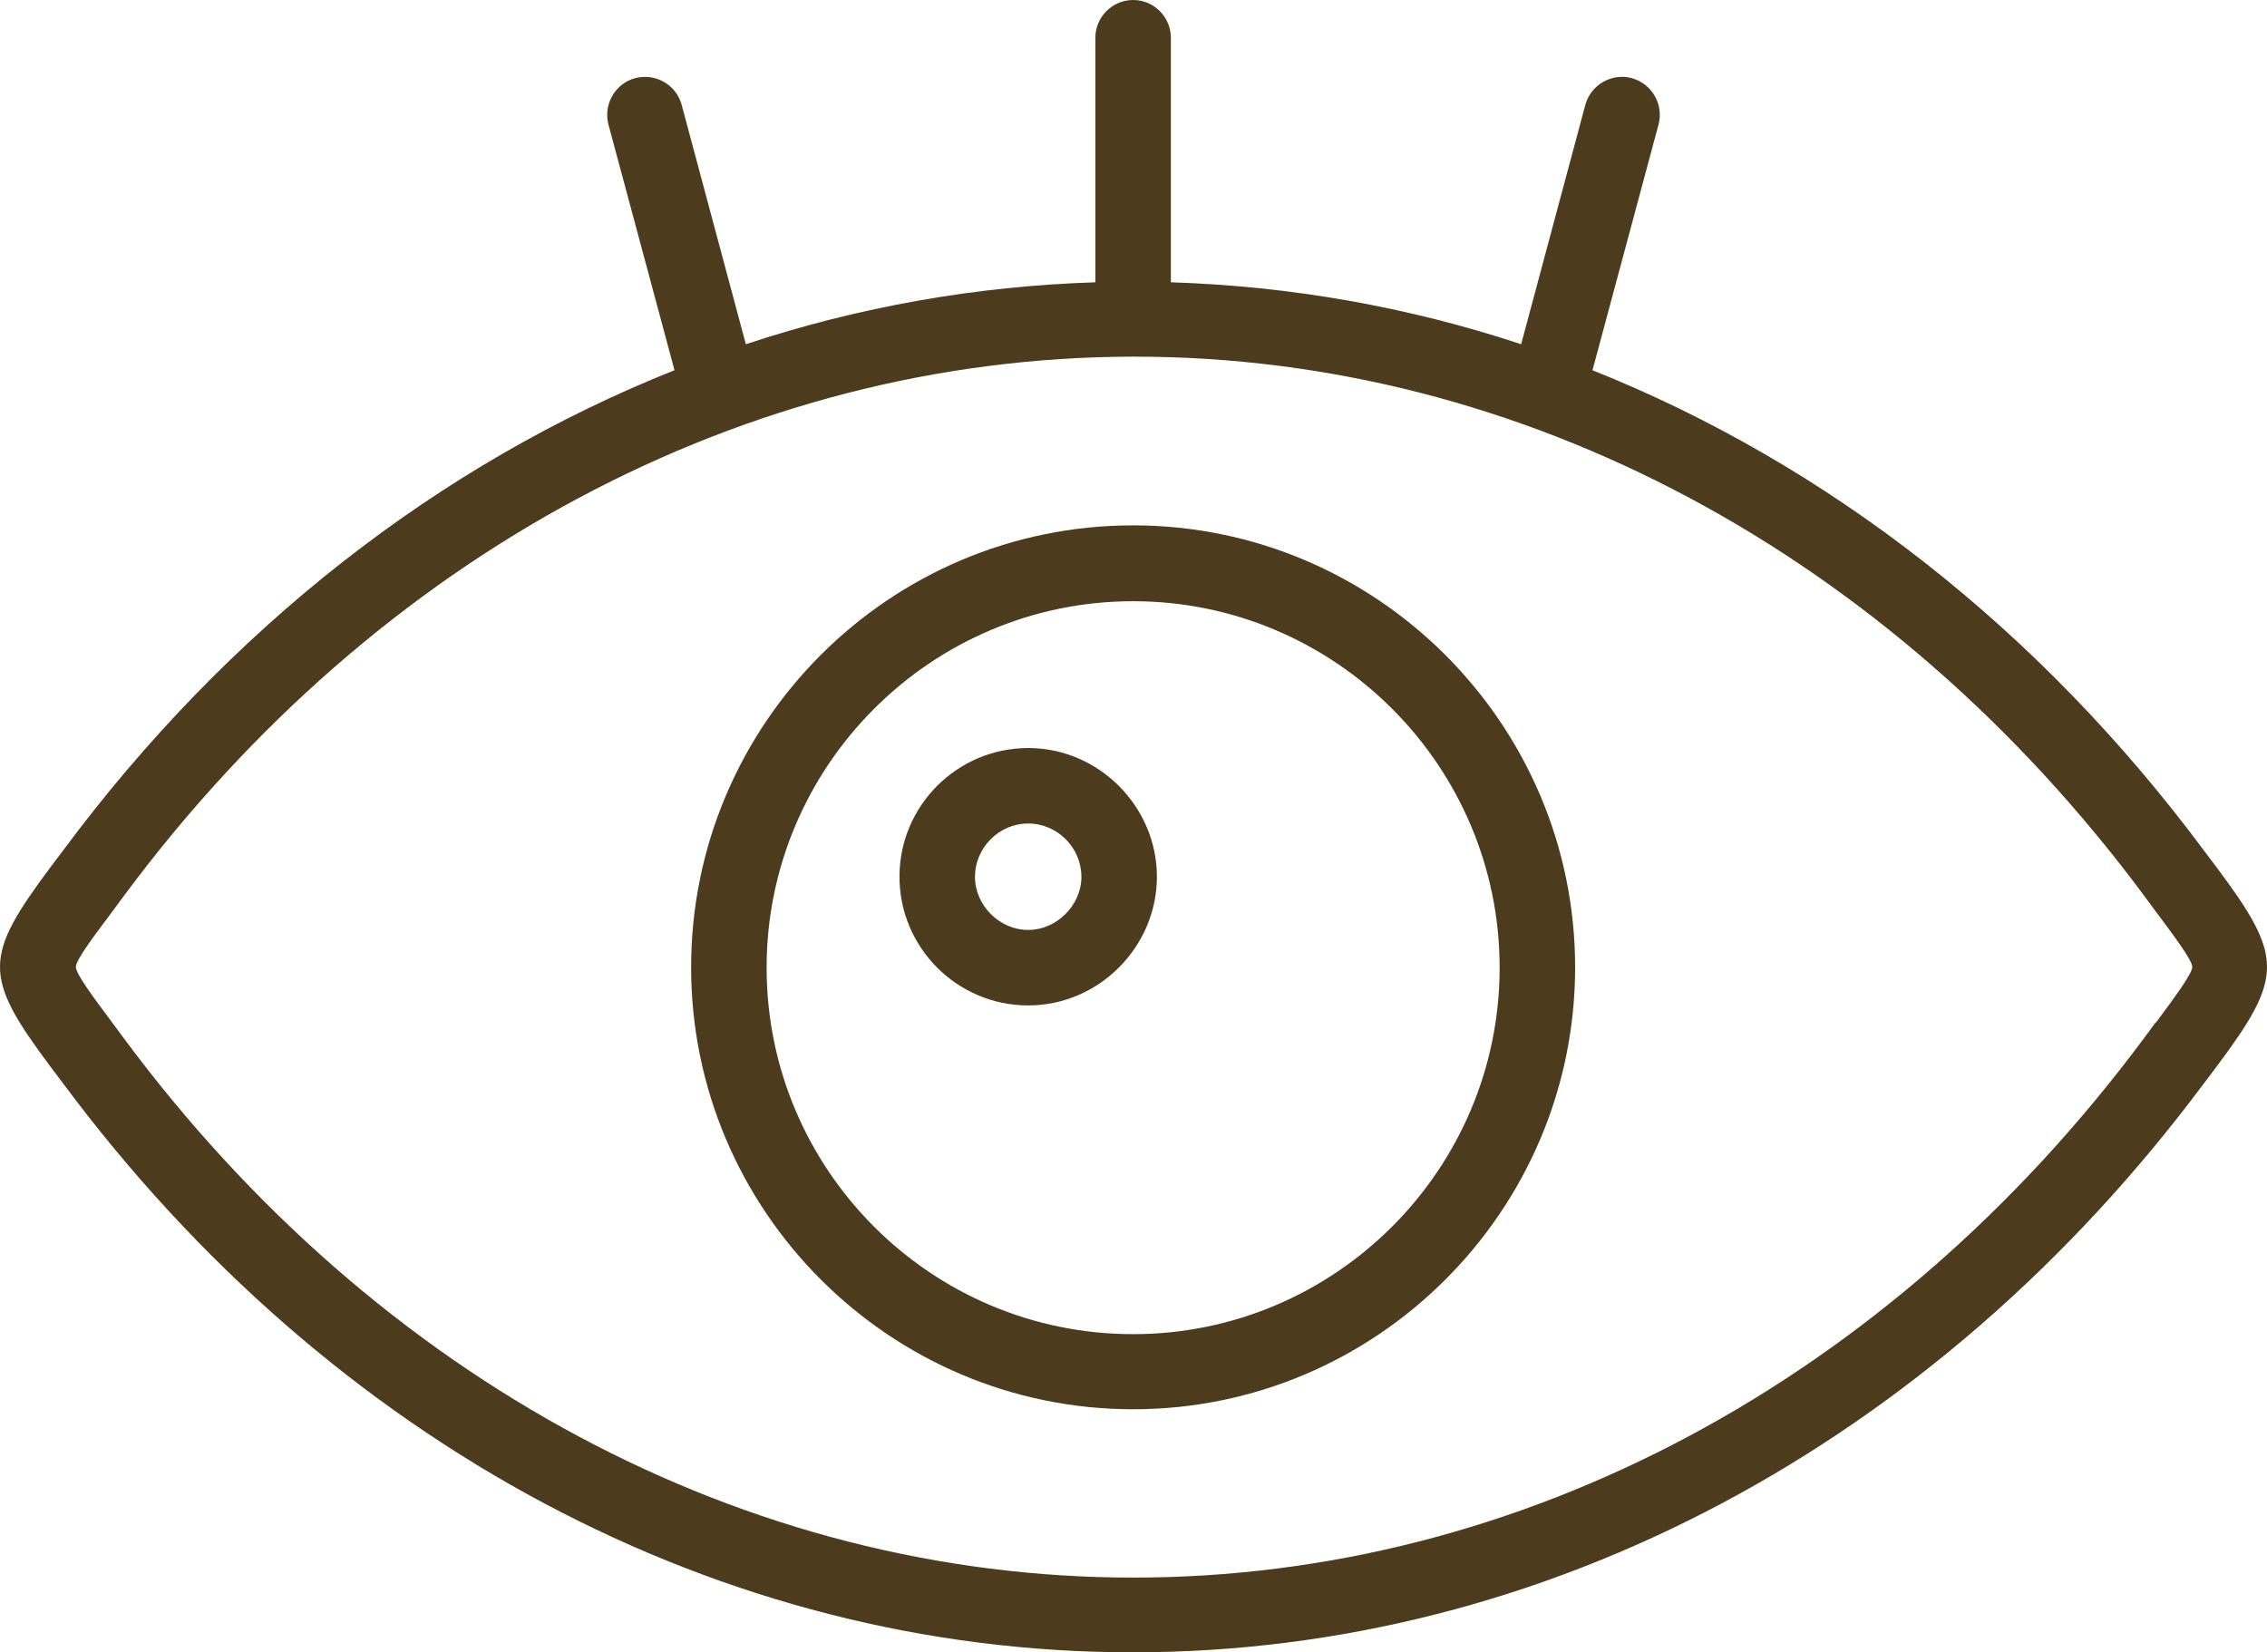
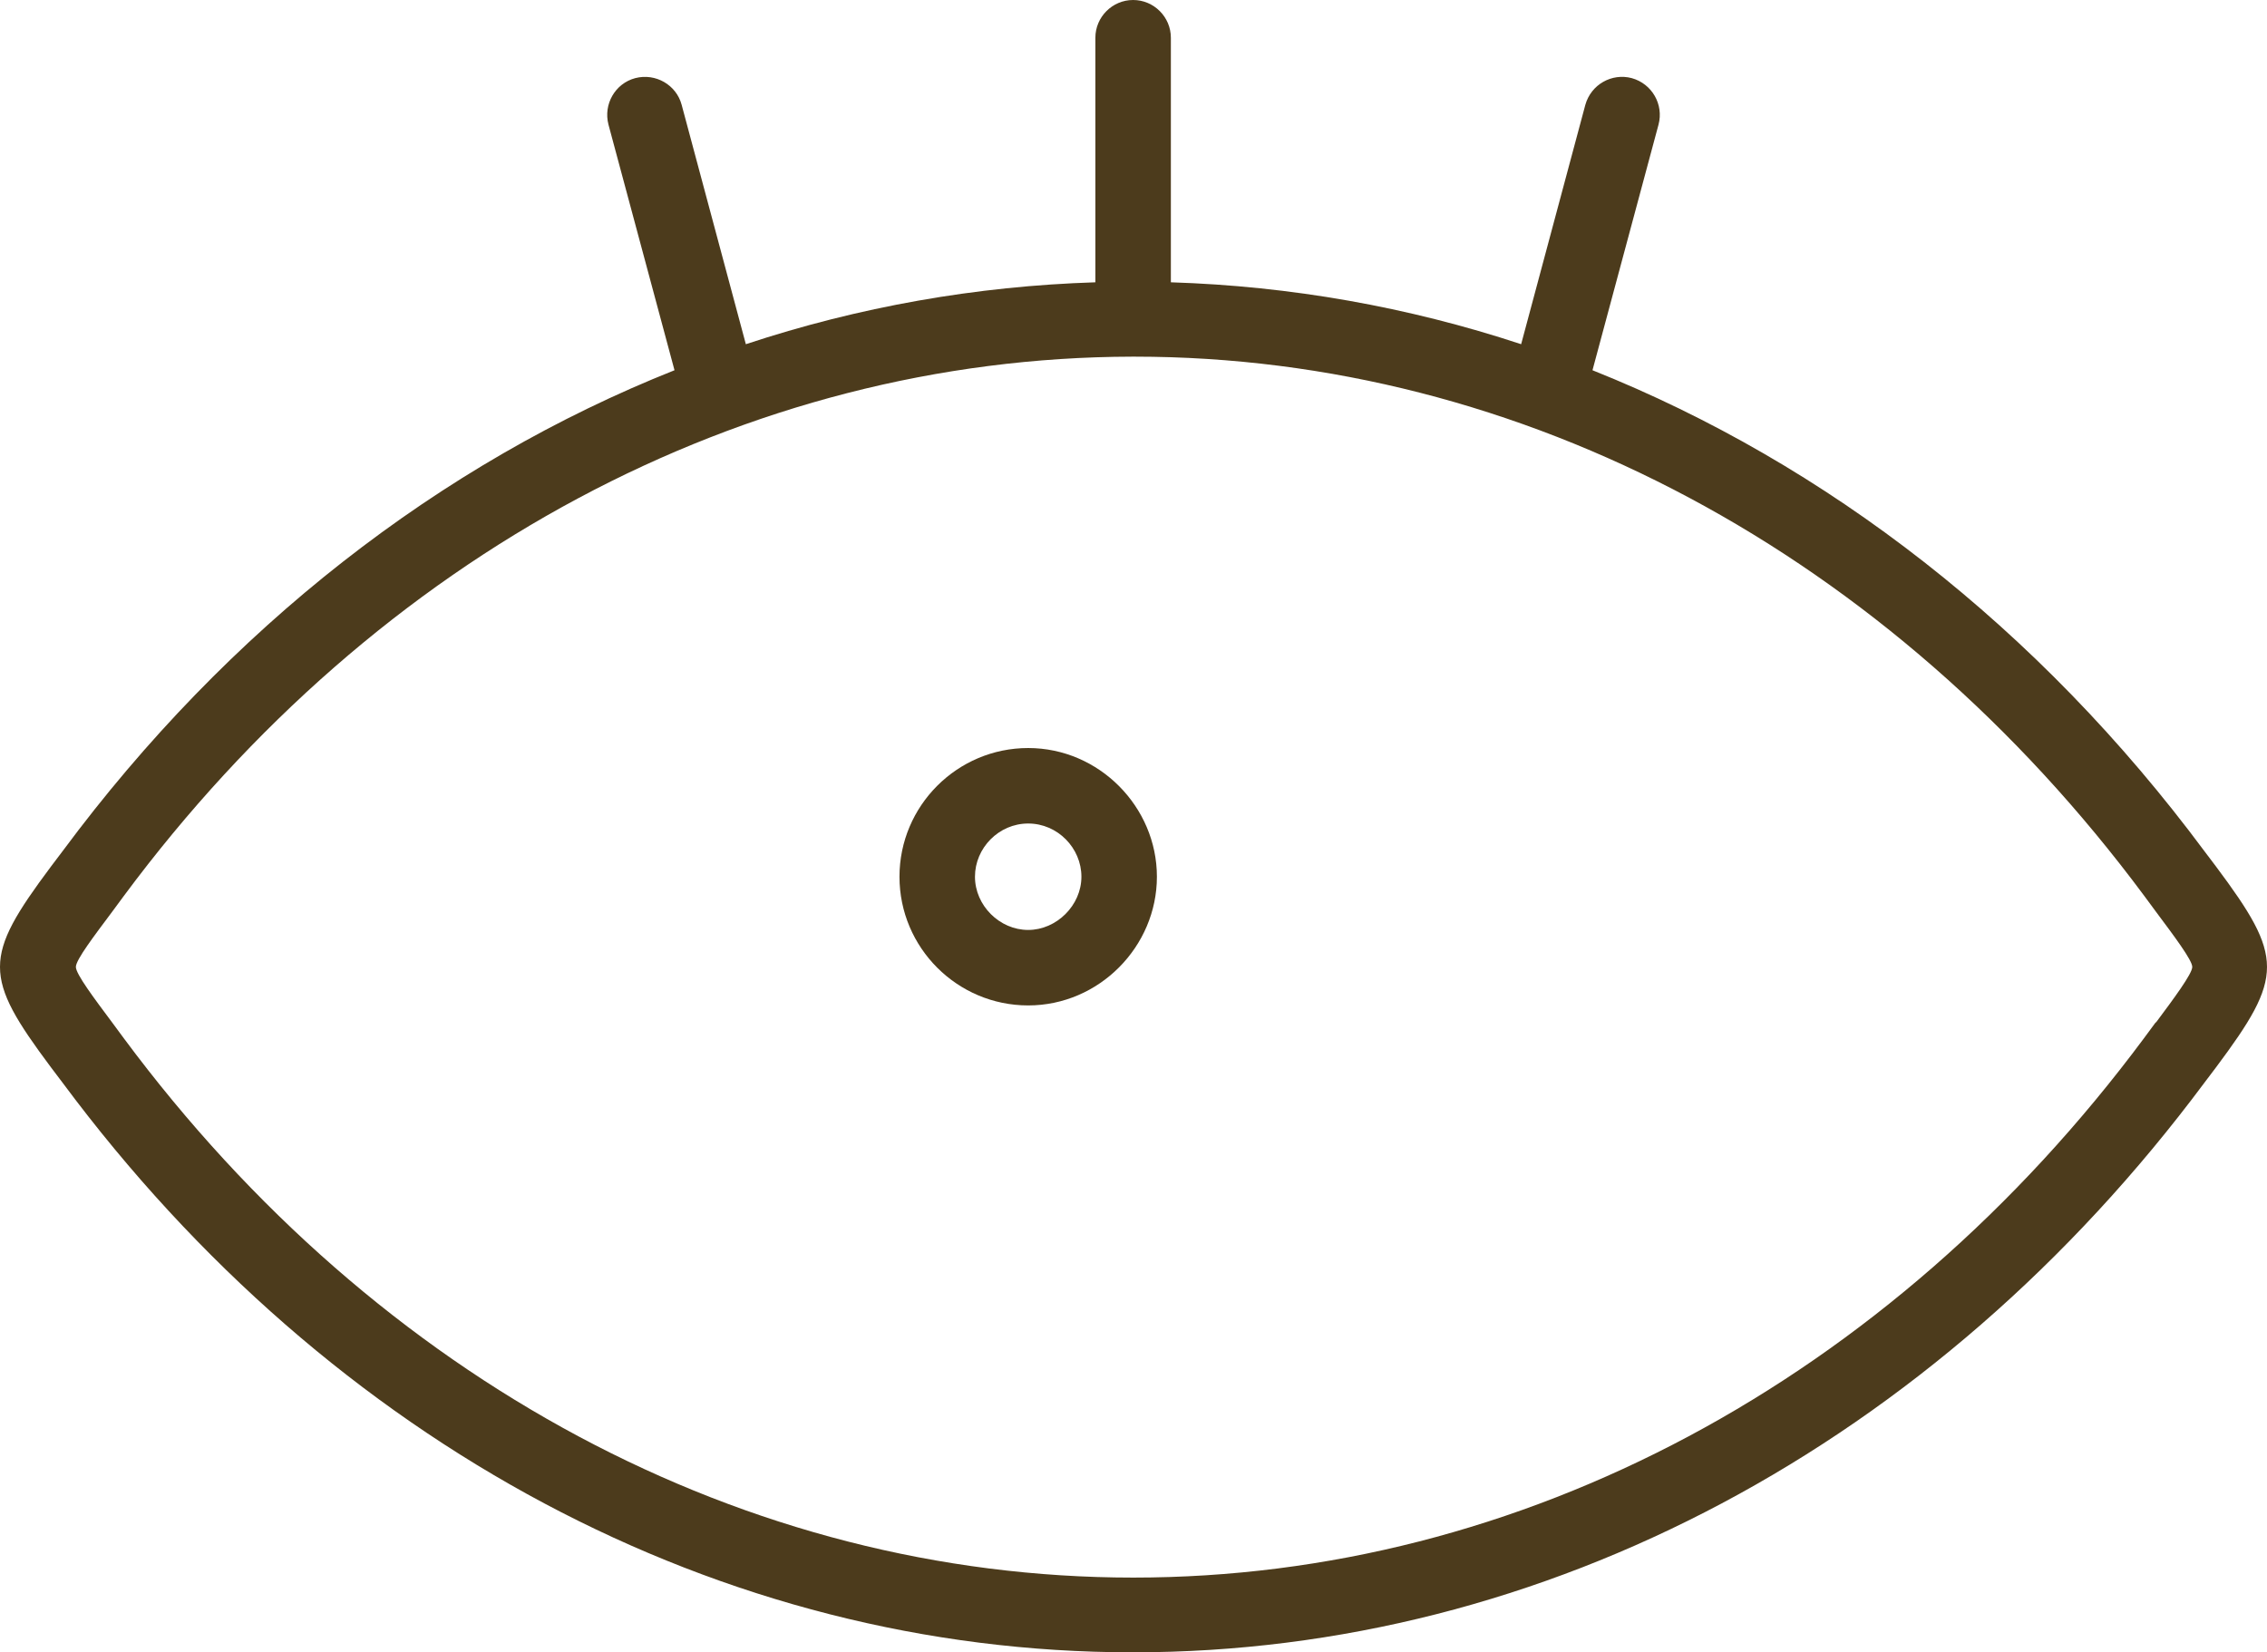
<svg xmlns="http://www.w3.org/2000/svg" id="_レイヤー_2" width="3753.75" height="2736.25" viewBox="0 0 3753.75 2736.25">
  <defs>
    <style>.cls-1{fill:#4c3b1c;stroke-width:0px;}</style>
  </defs>
  <g id="_レイヤー_1-2">
    <g id="surface1">
      <path class="cls-1" d="M3669.375,1435l-19.375-25.625c-274.375-369.375-625-641.25-1013.125-796.25l109.375-406.875c8.75-33.125-10.625-67.5-44.375-76.875-33.125-8.75-67.5,10.625-76.875,44.375l-106.25,396.25c-187.5-61.875-381.875-96.25-580-102.5V62.5c0-34.375-28.125-62.5-62.5-62.5s-62.5,28.125-62.5,62.5v405c-197.5,6.25-391.875,40.625-578.75,102.5l-106.25-396.25c-8.75-33.125-43.125-53.125-76.875-44.375-33.125,8.75-53.125,43.125-44.375,76.875l109.375,406.875c-388.125,154.375-738.75,426.25-1013.125,796.25l-19.375,25.625c-112.5,150.625-112.5,181.875,0,332.5l19.375,25.625c445,599.375,1090.625,943.125,1771.25,943.125h1.25c681.25,0,1327.5-343.75,1773.75-943.125l19.375-25.625c112.5-150.625,112.5-181.875,0-332.5ZM3569.375,1693.125l-19.375,26.25c-421.875,567.5-1031.875,893.125-1673.125,893.125h-.625c-641.25,0-1250-325.625-1671.25-893.125l-19.375-26.25c-29.375-39.375-60-80-60-91.875s30.625-51.875,60-91.25l19.375-26.25c420.625-566.875,1029.375-891.875,1670-893.125h3.75c641.25,0,1250.625,325.625,1671.875,893.125l19.375,26.25c29.375,39.375,60,80,60,91.25s-30.625,52.5-60,91.875h-.625Z" />
-       <path class="cls-1" d="M1876.25,870c-403.75,0-731.875,328.75-731.875,731.875s328.75,731.875,731.875,731.875,731.875-328.75,731.875-731.875-328.75-731.875-731.875-731.875ZM1876.25,2209.375c-335,0-606.875-272.5-606.875-606.875s272.5-606.875,606.875-606.875,606.875,272.5,606.875,606.875-272.5,606.875-606.875,606.875Z" />
      <path class="cls-1" d="M1702.5,1238.75c-117.5,0-213.125,95.625-213.125,213.125s95.625,213.125,213.125,213.125,213.125-97.5,213.125-213.125-95.625-213.125-213.125-213.125ZM1702.5,1540c-47.5,0-88.125-40.625-88.125-88.125s39.375-88.125,88.125-88.125,88.125,40.625,88.125,88.125-41.25,88.125-88.125,88.125Z" />
    </g>
  </g>
</svg>